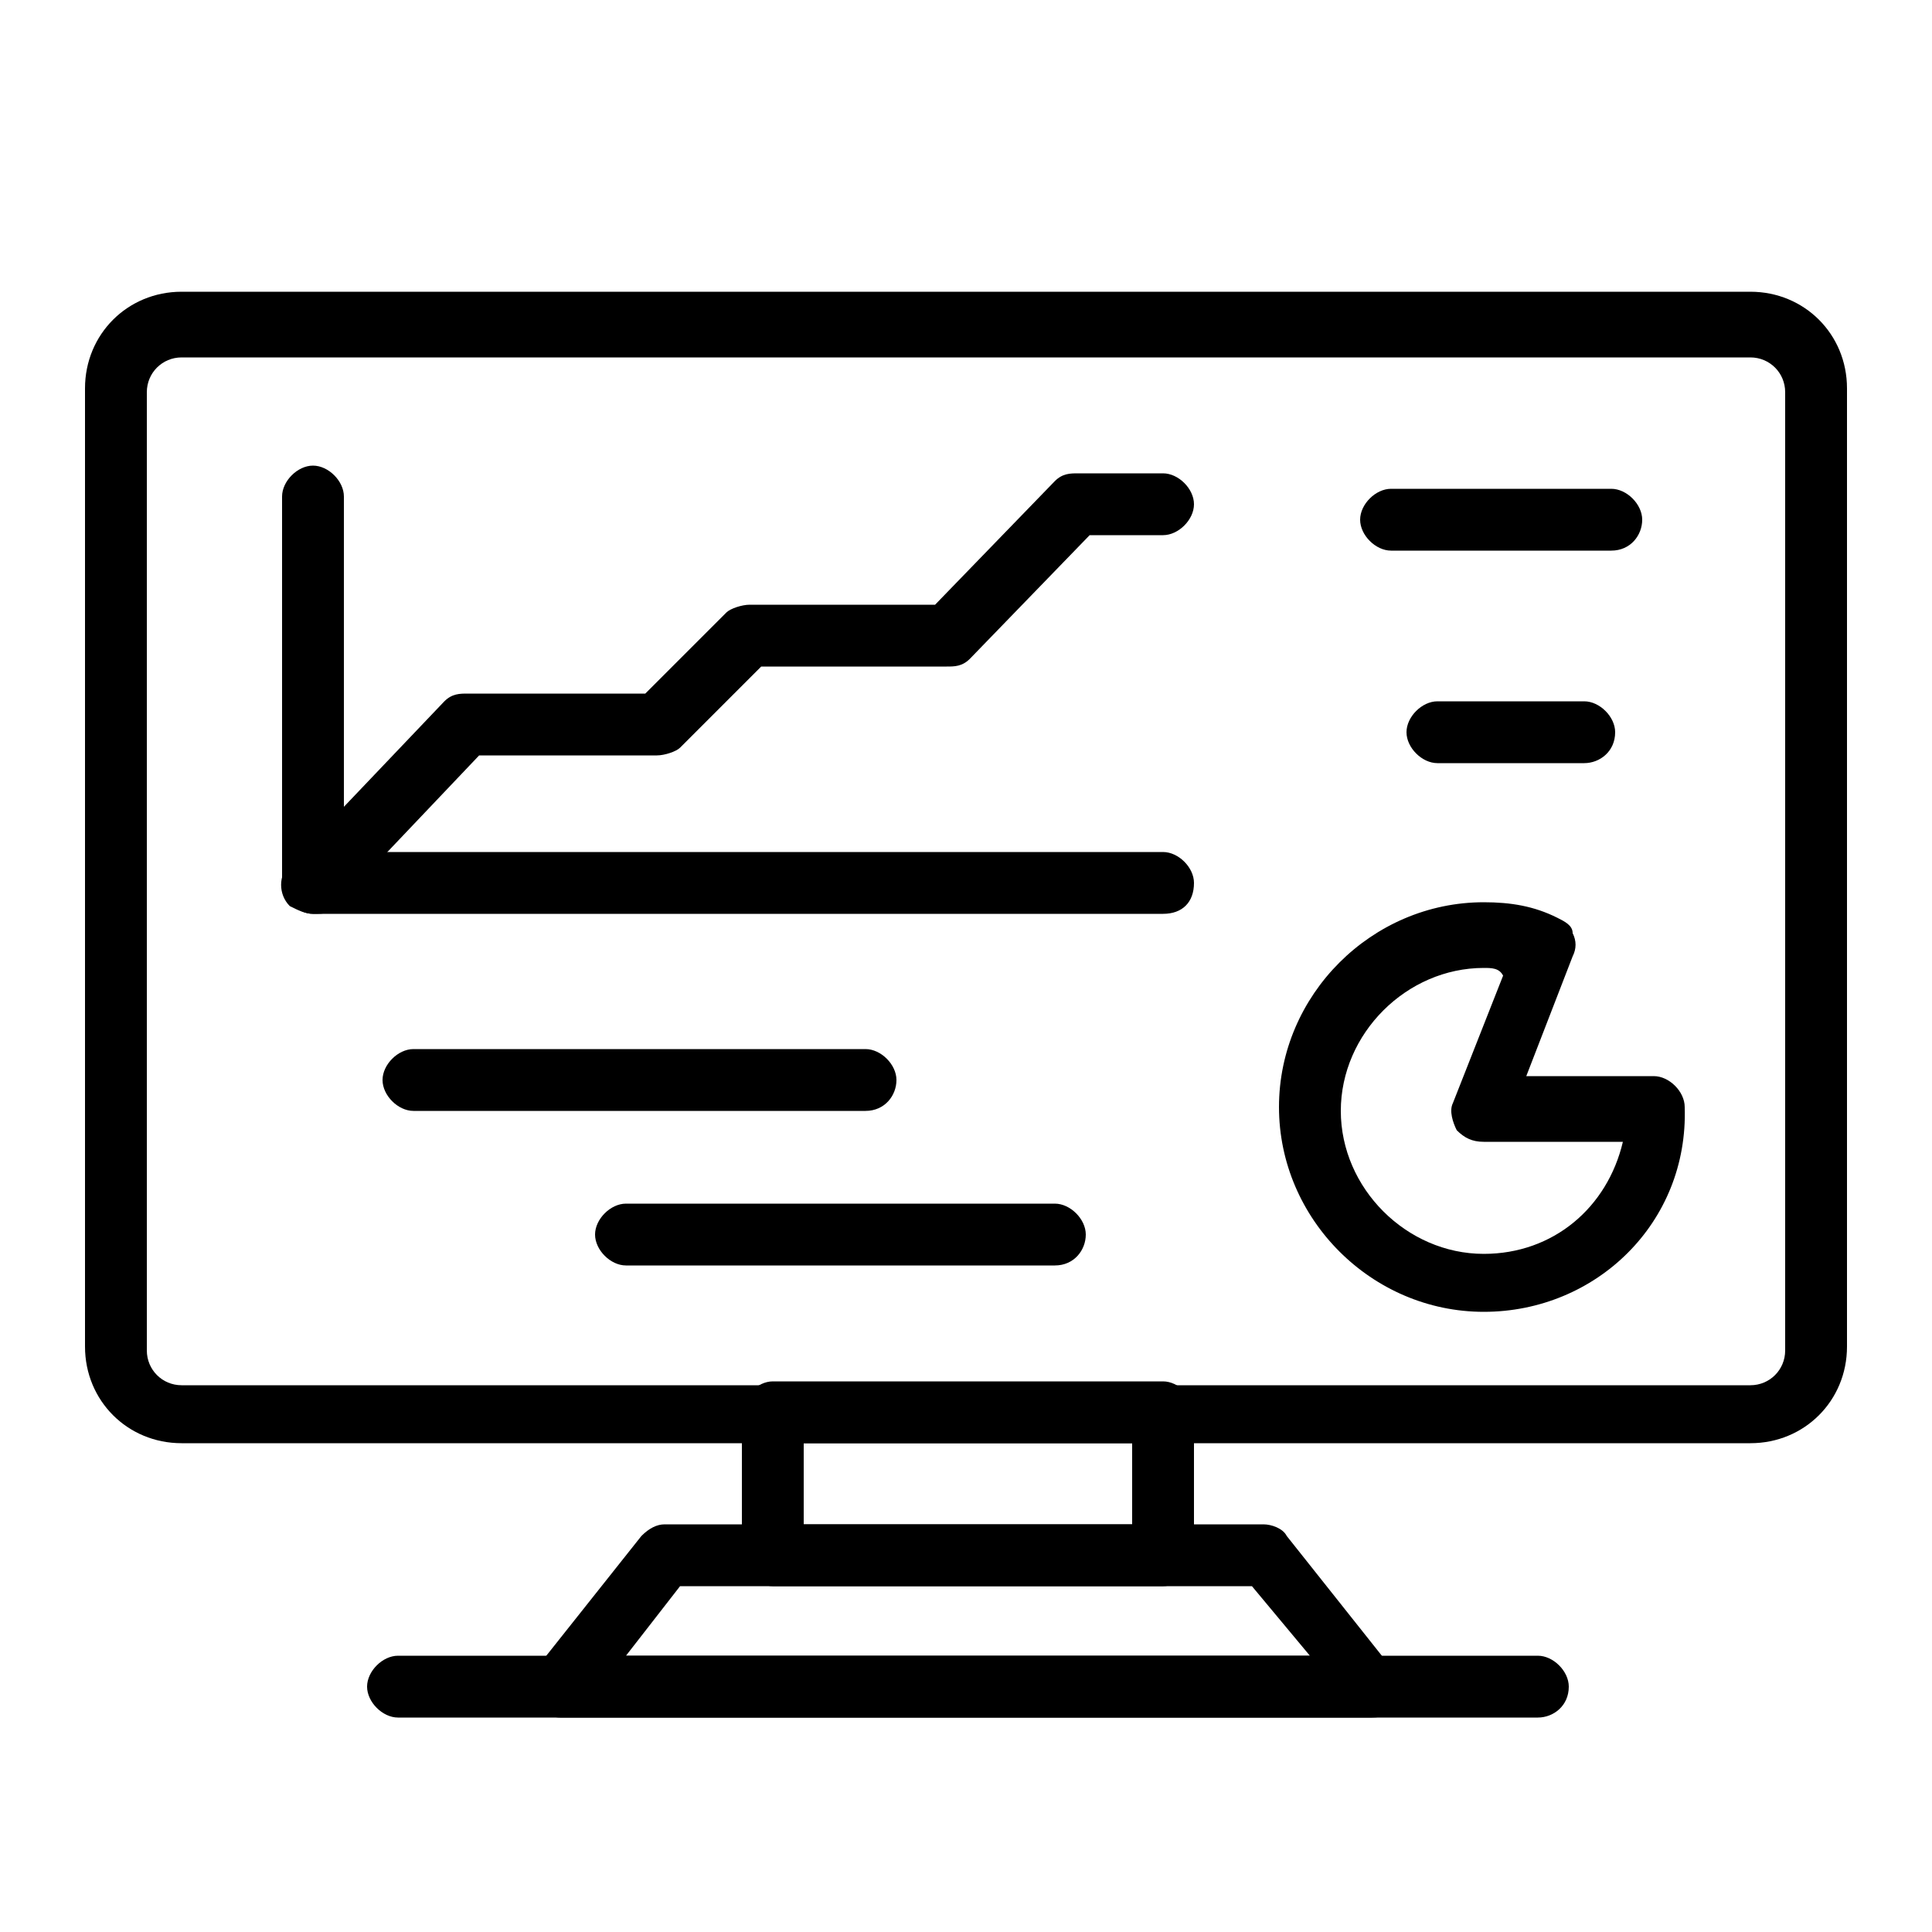
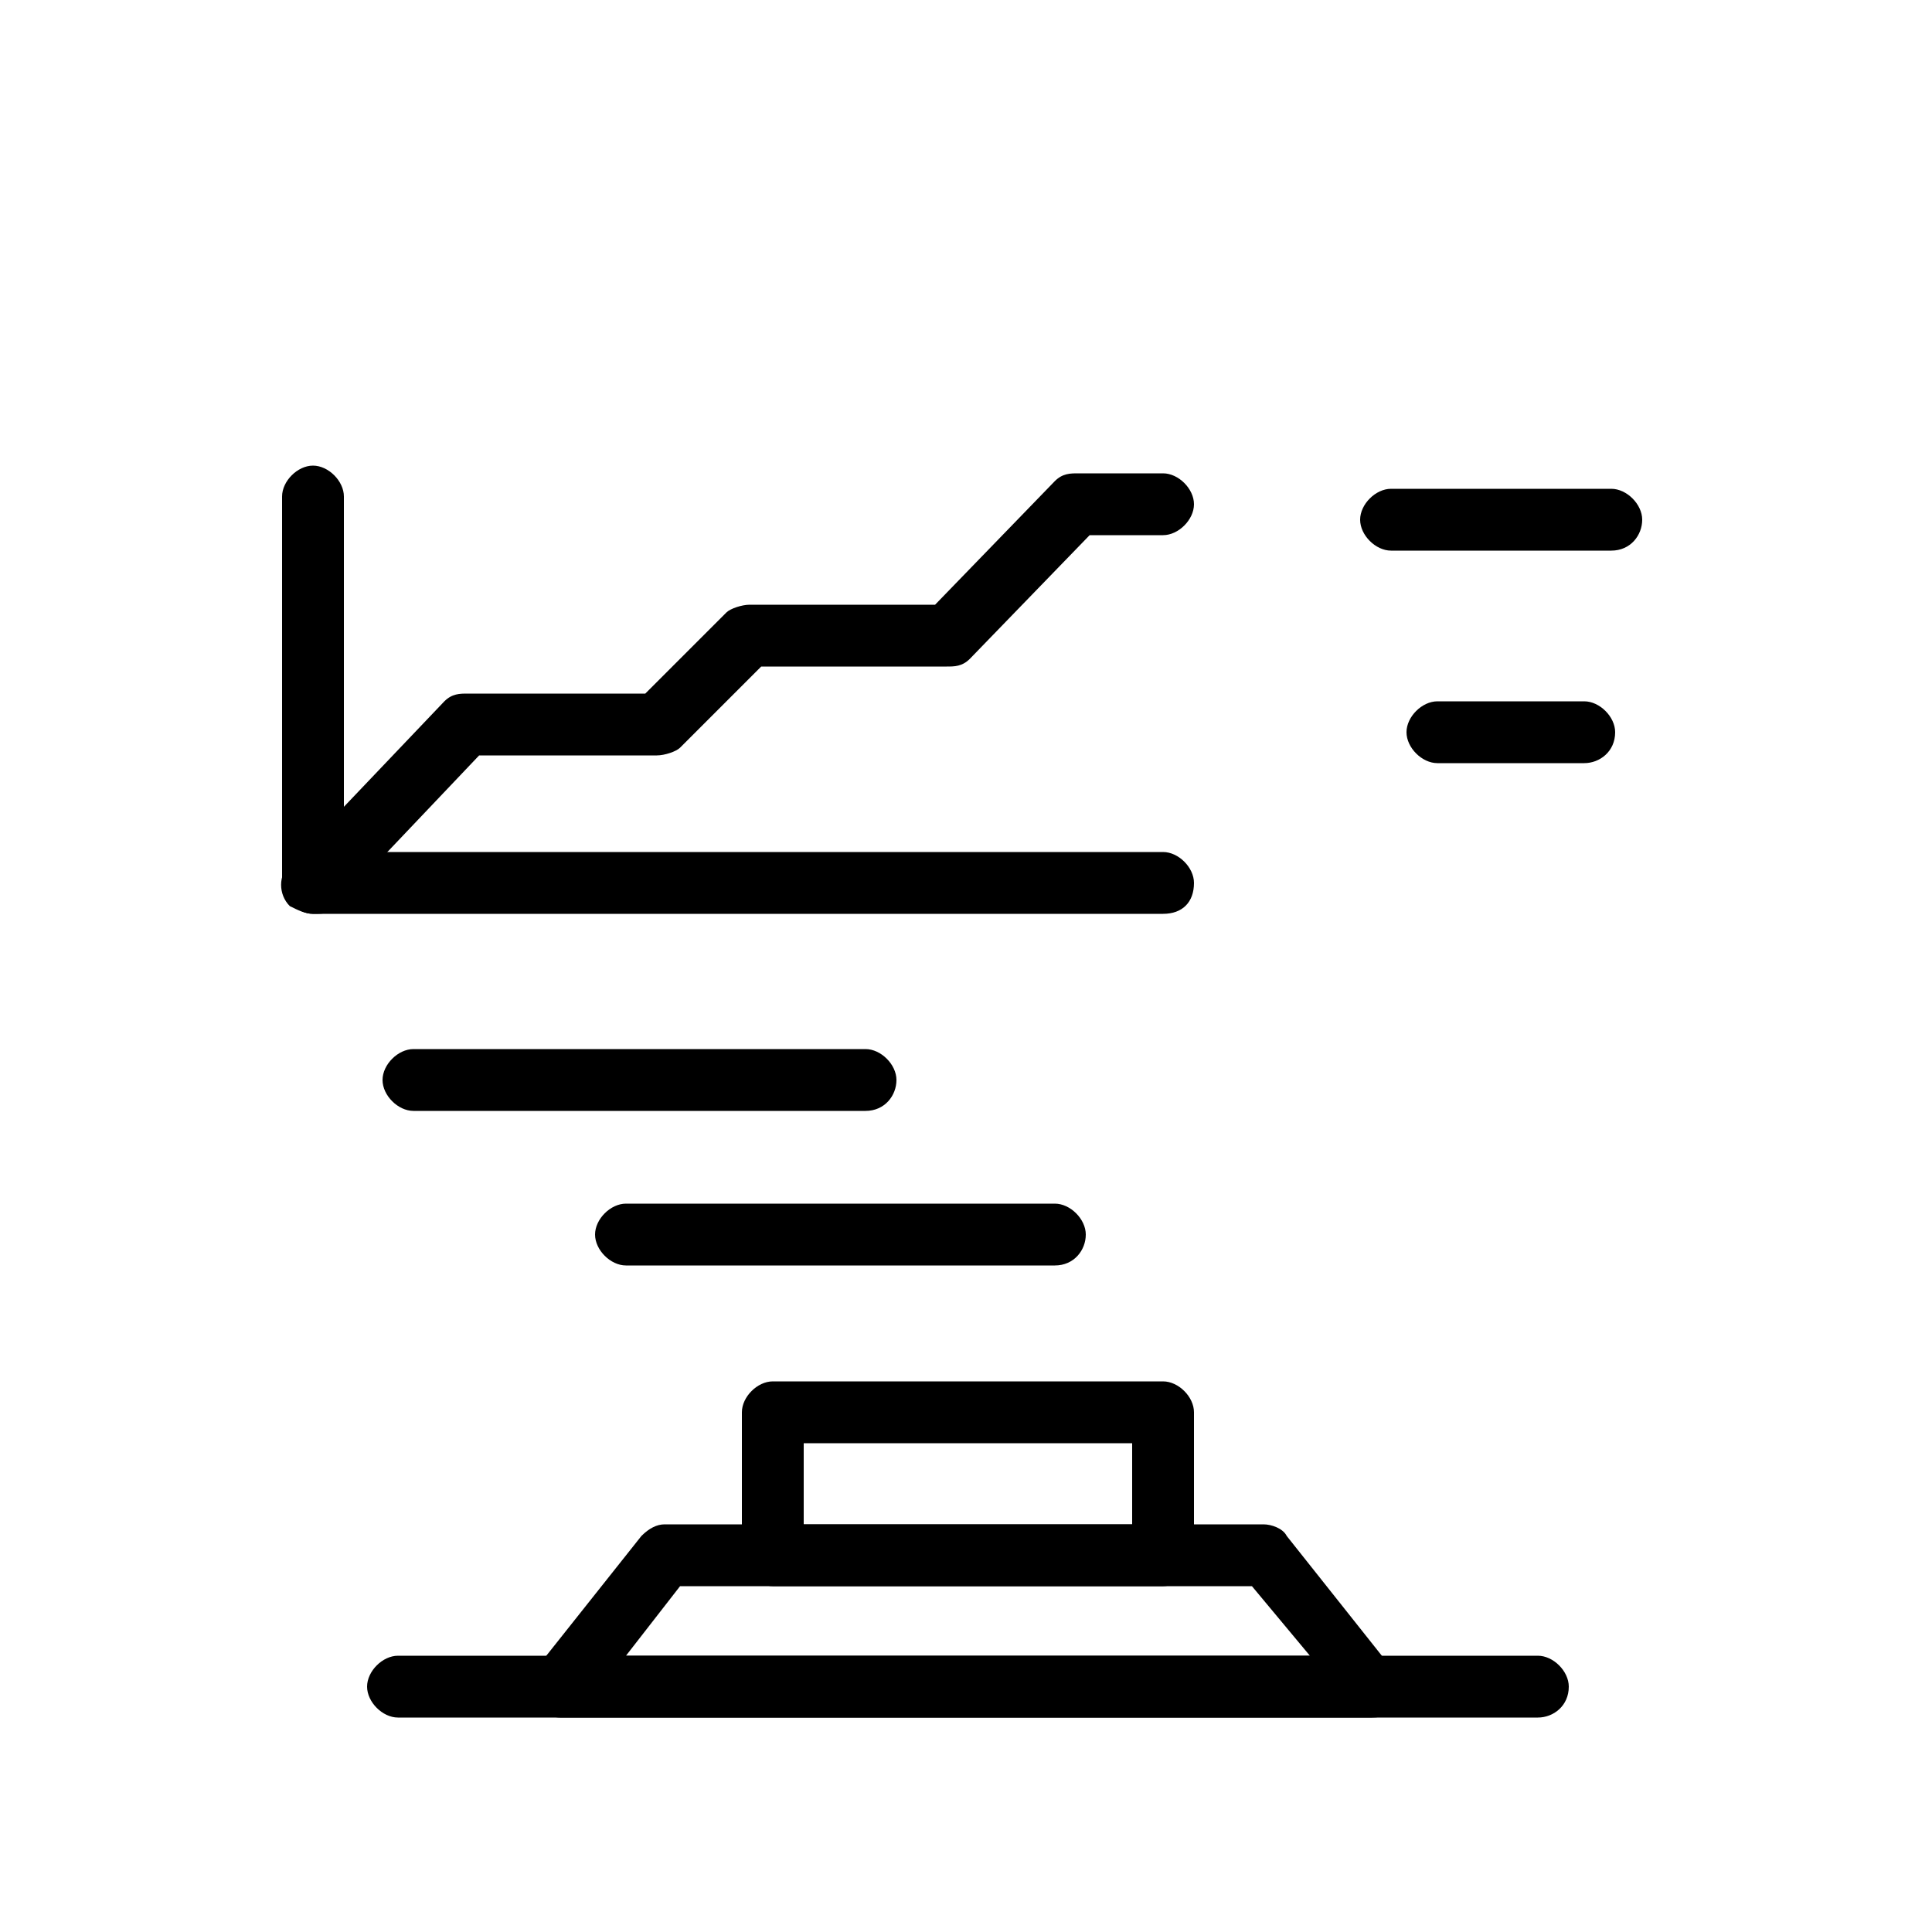
<svg xmlns="http://www.w3.org/2000/svg" id="Layer_1" data-name="Layer 1" viewBox="0 0 50 50">
  <defs>
    <style>
      .cls-1 {
        stroke-width: 0px;
      }
    </style>
  </defs>
-   <path class="cls-1" d="M45.3,37.35H4.7c-1.4,0-2.5-1.1-2.5-2.5V10.05c0-1.4,1.1-2.5,2.5-2.5h40.6c1.4,0,2.5,1.1,2.5,2.5v24.8c0,1.4-1.1,2.5-2.5,2.5ZM4.7,9.25c-.5,0-.9.4-.9.9v24.8c0,.5.4.9.9.9h40.6c.5,0,.9-.4.9-.9V10.15c0-.5-.4-.9-.9-.9H4.7Z" />
  <path class="cls-1" d="M30.1,41.05h-10.1c-.4,0-.8-.4-.8-.8v-3.7c0-.4.4-.8.8-.8h10.1c.4,0,.8.4.8.8v3.7c0,.4-.4.8-.8.8ZM20.8,39.45h8.5v-2.1h-8.5v2.1Z" />
  <path class="cls-1" d="M35.5,44.45H14.5c-.3,0-.6-.2-.7-.5s-.1-.6.1-.8l2.7-3.4c.2-.2.4-.3.6-.3h15.5c.2,0,.5.1.6.3l2.7,3.4c.2.2.2.6.1.8,0,.4-.3.5-.6.5ZM16.2,42.85h17.7l-1.5-1.8h-14.8l-1.4,1.8Z" />
  <path class="cls-1" d="M39.8,44.45H10.3c-.4,0-.8-.4-.8-.8s.4-.8.8-.8h29.5c.4,0,.8.4.8.8,0,.5-.4.8-.8.8Z" />
  <path class="cls-1" d="M30.1,23.65H8.1c-.4,0-.8-.4-.8-.8v-10c0-.4.4-.8.8-.8s.8.4.8.8v9.2h21.2c.4,0,.8.4.8.8,0,.5-.3.8-.8.8Z" />
  <path class="cls-1" d="M8.1,23.65c-.2,0-.4-.1-.6-.2-.3-.3-.3-.8,0-1.1l4-4.2c.2-.2.4-.2.6-.2h4.6l2.1-2.1c.1-.1.4-.2.6-.2h4.8l3.1-3.2c.2-.2.4-.2.6-.2h2.2c.4,0,.8.4.8.8s-.4.8-.8.8h-1.9l-3.1,3.2c-.2.2-.4.2-.6.2h-4.8l-2.1,2.1c-.1.1-.4.2-.6.2h-4.6l-3.8,4c-.1.1-.3.1-.5.1Z" />
-   <path class="cls-1" d="M38.4,33.95c-2.9,0-5.3-2.4-5.3-5.3s2.4-5.3,5.3-5.3c.7,0,1.3.1,1.9.4.2.1.4.2.4.4.1.2.1.4,0,.6l-1.2,3.1h3.3c.4,0,.8.4.8.8.1,3-2.3,5.3-5.2,5.3ZM38.4,25.05c-2,0-3.7,1.7-3.7,3.7s1.7,3.7,3.7,3.7c1.8,0,3.2-1.2,3.6-2.9h-3.6c-.3,0-.5-.1-.7-.3-.1-.2-.2-.5-.1-.7l1.3-3.3c-.1-.2-.3-.2-.5-.2Z" />
  <path class="cls-1" d="M41.7,14.25h-5.7c-.4,0-.8-.4-.8-.8s.4-.8.8-.8h5.7c.4,0,.8.4.8.8s-.3.8-.8.8Z" />
  <path class="cls-1" d="M41,19.75h-3.8c-.4,0-.8-.4-.8-.8s.4-.8.8-.8h3.8c.4,0,.8.4.8.8,0,.5-.4.8-.8.8Z" />
  <path class="cls-1" d="M22.4,28.75h-11.7c-.4,0-.8-.4-.8-.8s.4-.8.8-.8h11.7c.4,0,.8.4.8.8,0,.4-.3.8-.8.8Z" />
  <path class="cls-1" d="M27.3,32.75h-11.1c-.4,0-.8-.4-.8-.8s.4-.8.8-.8h11.1c.4,0,.8.4.8.8s-.3.8-.8.8Z" />
</svg>